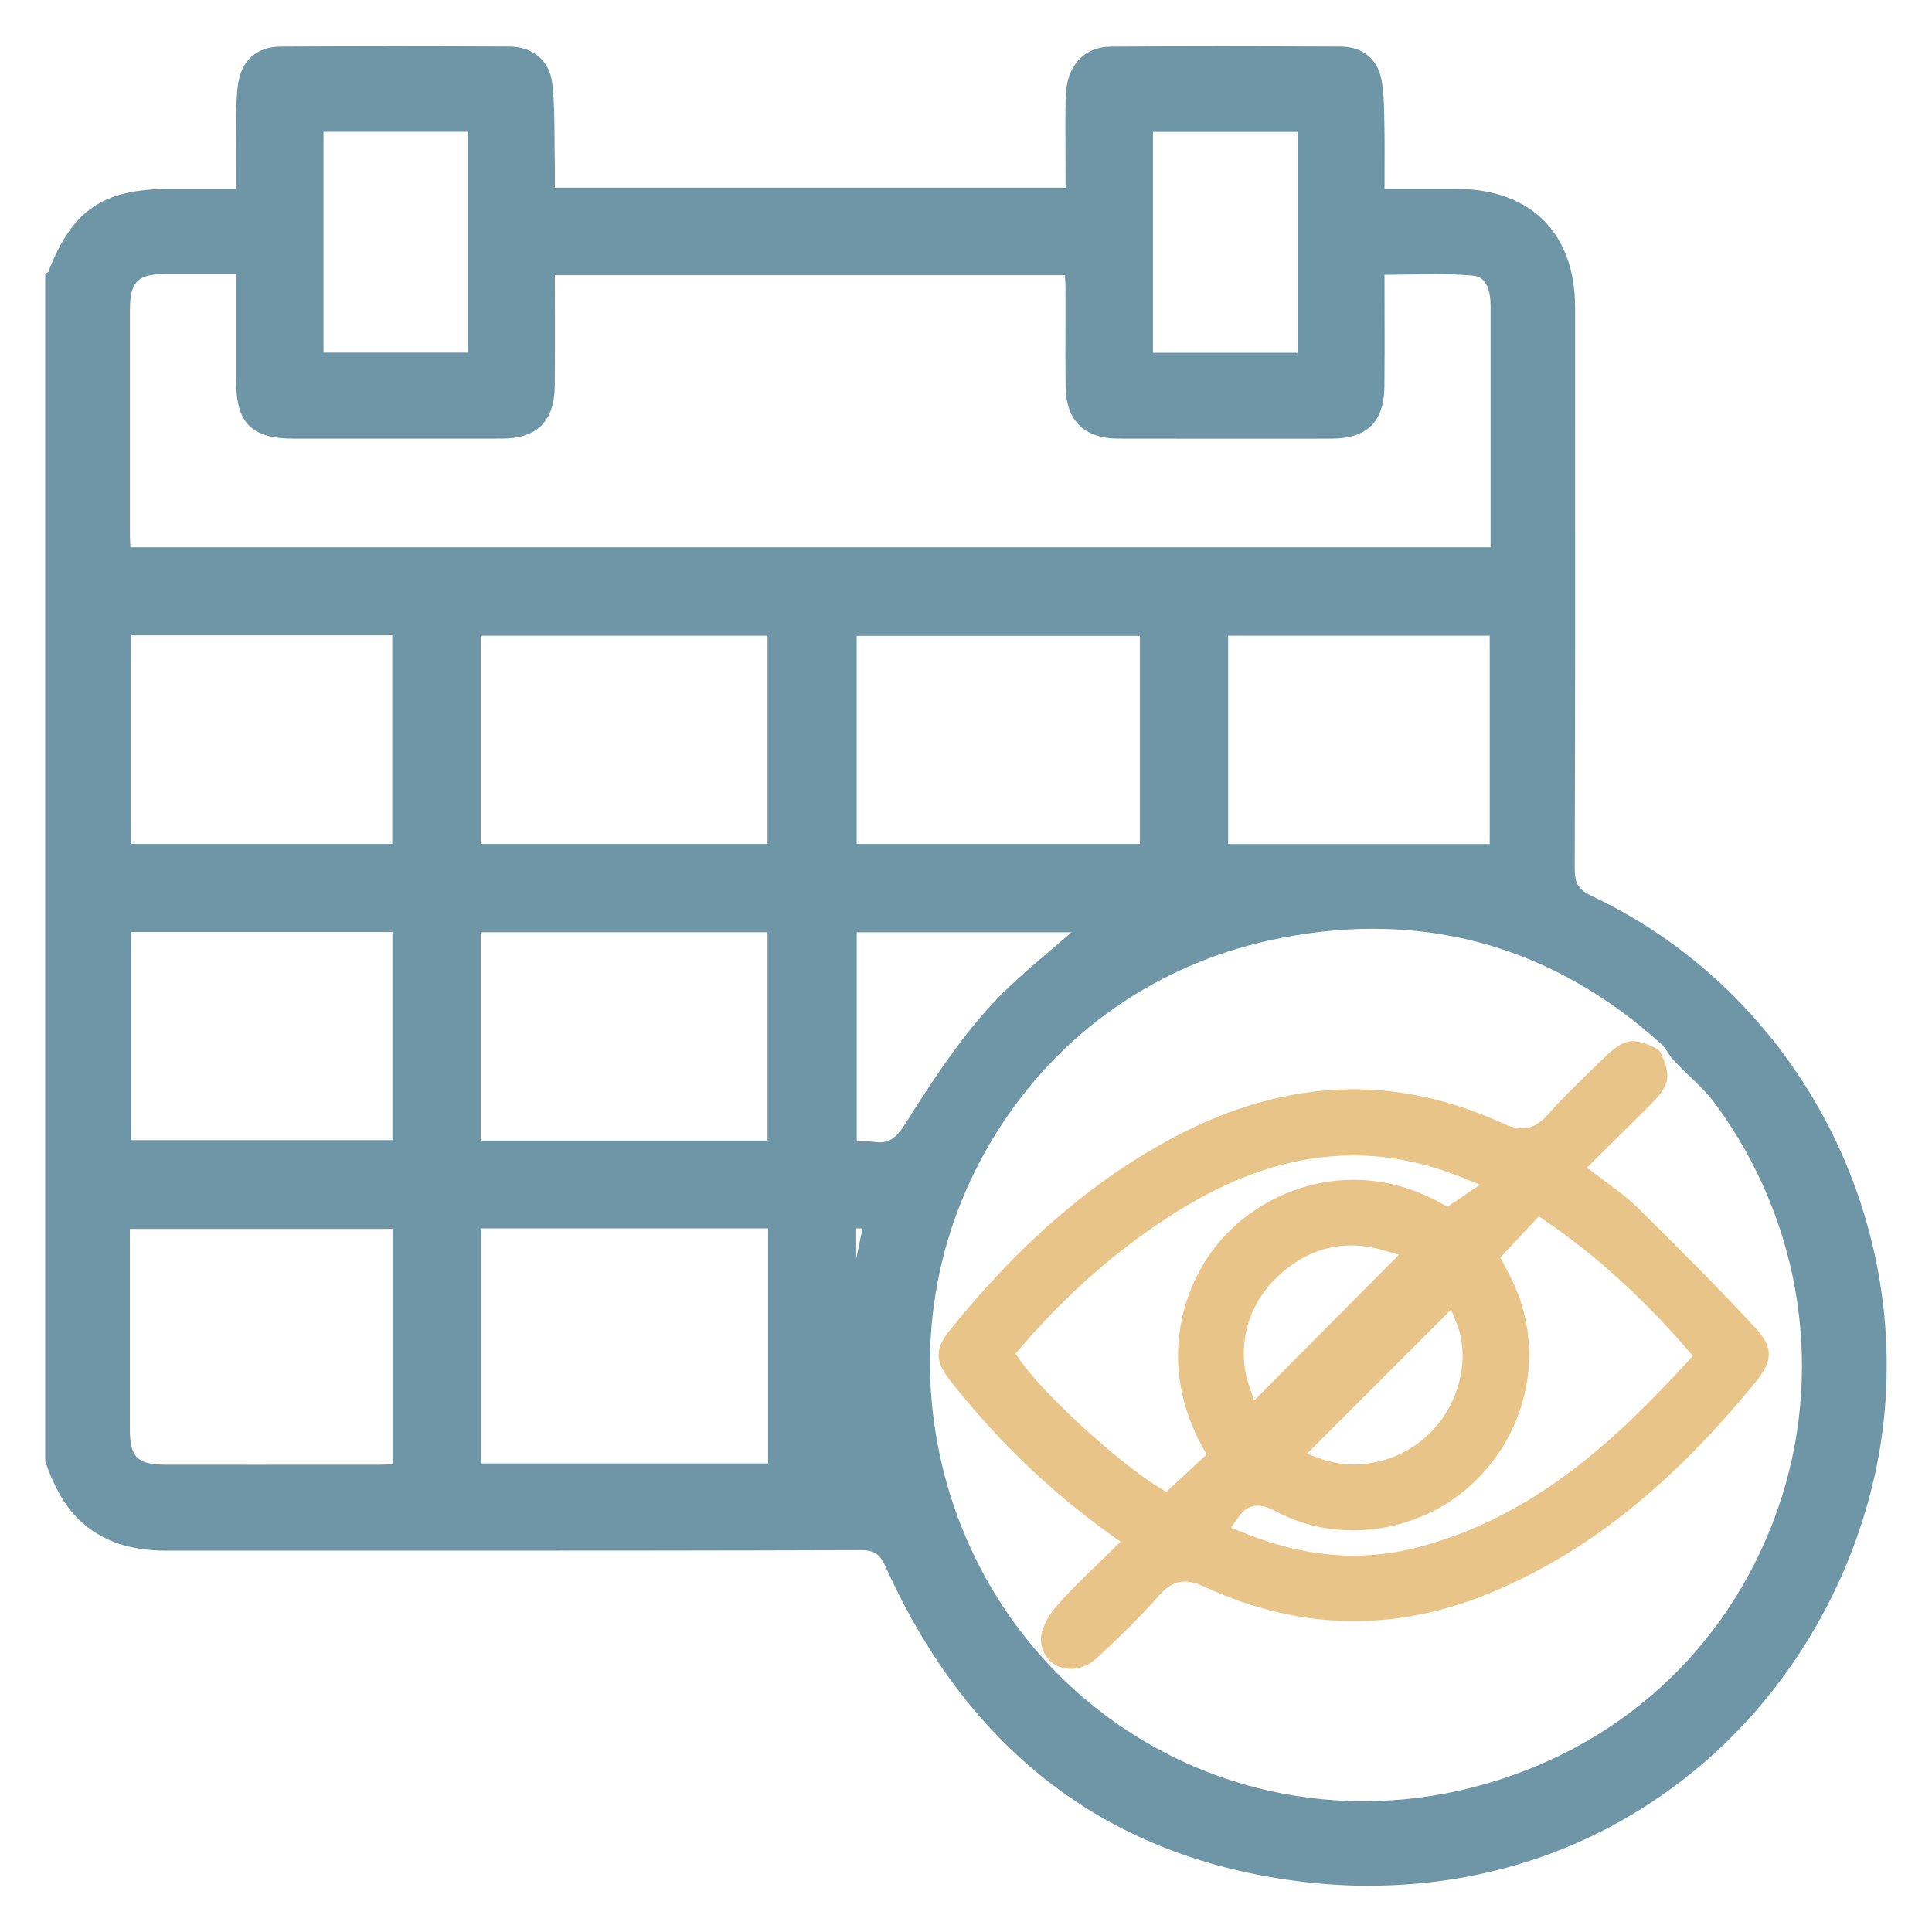
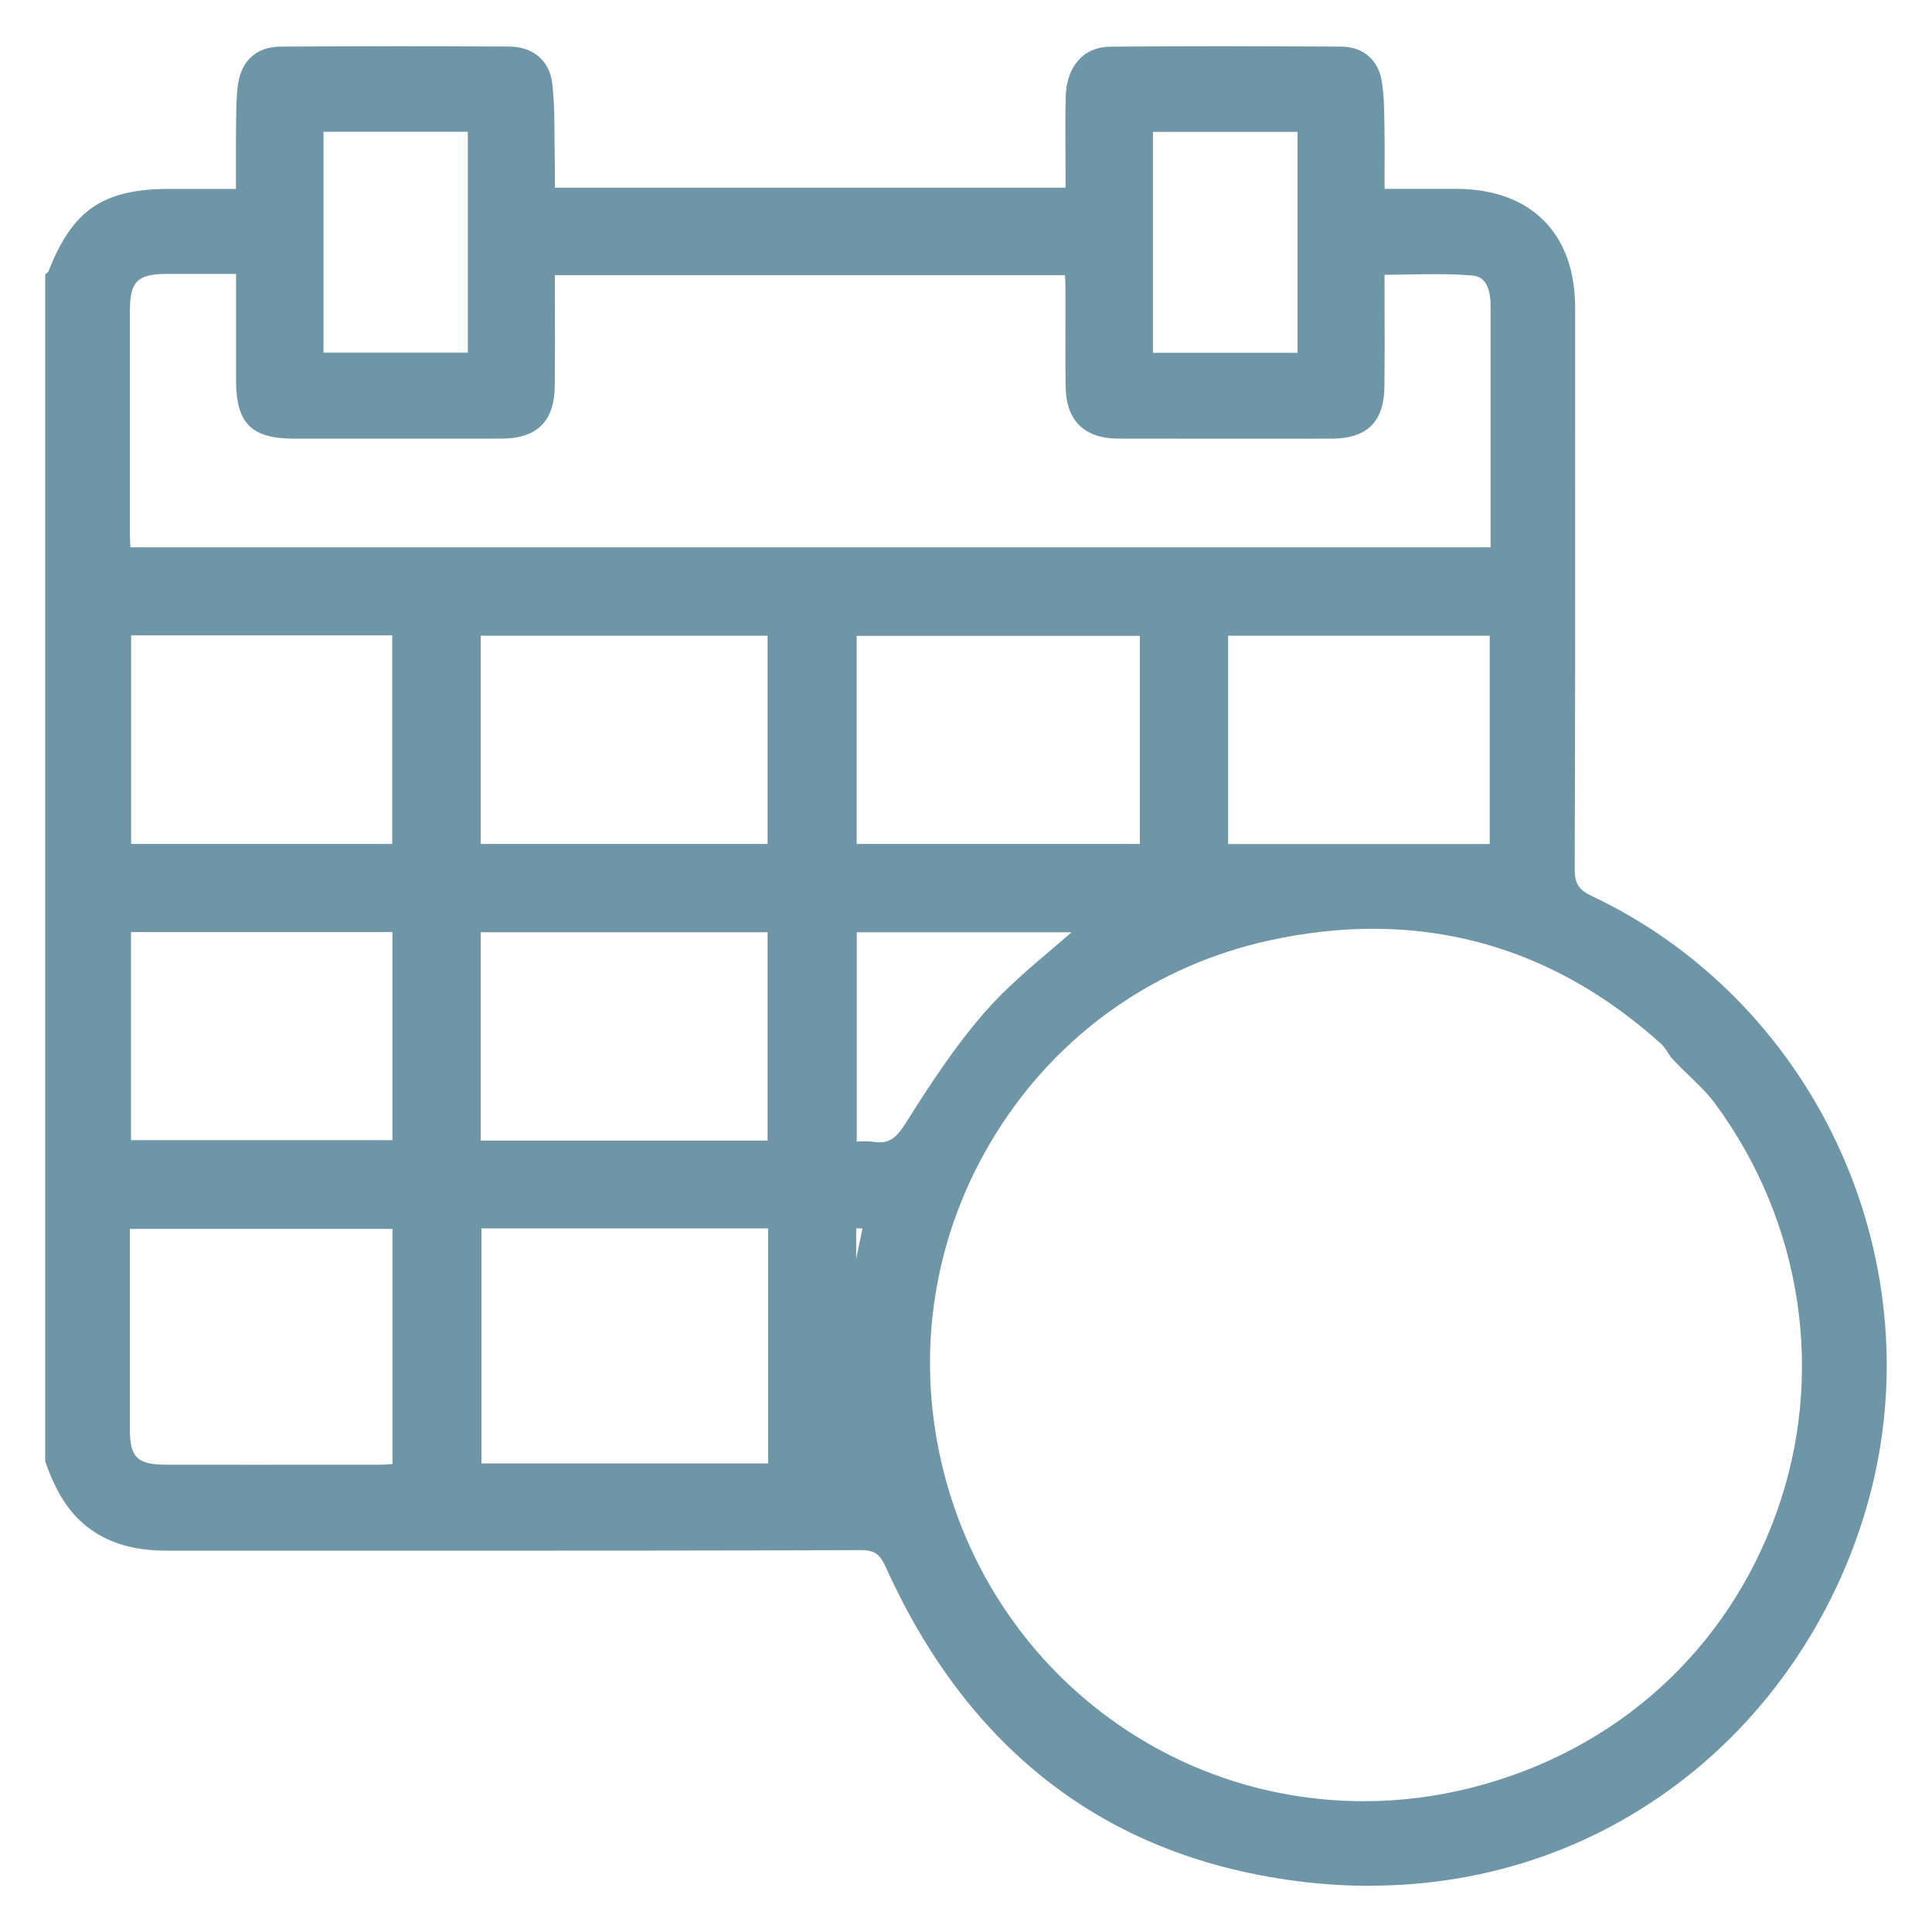
<svg xmlns="http://www.w3.org/2000/svg" id="a" viewBox="0 0 400 400">
  <defs>
    <style>.b{fill:#6f96a7;}.c{fill:#e9c489;}</style>
  </defs>
  <path class="b" d="M283.54,390.44c-4.52,0-9.15-.28-13.74-.82-39.93-4.74-68.99-26.64-86.37-65.08-1.15-2.54-2.12-3.6-5.17-3.6-30.6,.1-60.56,.11-85.84,.11H34.54c-6-.01-10.66-1.17-14.67-3.66-5.92-3.68-8.6-9.46-10.45-14.64l-.06-.16V56.81l.33-.29c.08-.07,.18-.14,.27-.21,.01,0,.03-.02,.04-.03,4.96-12.83,11.32-17.17,25.14-17.17h13.71c0-1.15,0-2.27,0-3.38,0-3.24-.02-6.3,.02-9.38l.02-1.46c.02-2.47,.04-5.02,.4-7.51,.71-4.88,3.9-7.7,8.76-7.73,7.85-.05,15.89-.08,23.88-.08s15.65,.02,23.53,.07c4.94,.03,8.35,2.96,8.88,7.66,.43,3.75,.45,7.58,.47,11.28,0,1.43,.02,2.87,.05,4.3,.03,1.58,.03,3.17,.02,4.77v1.21h105.73v-3.25c0-1.58,0-3.15-.02-4.73-.02-3.55-.04-7.23,.05-10.84,.16-6.35,3.71-10.33,9.28-10.38,7.32-.06,14.84-.09,22.98-.09,7.63,0,15.74,.03,24.8,.08,4.53,.03,7.67,2.73,8.39,7.22,.44,2.72,.48,5.52,.52,8.22l.02,1.11c.06,3.15,.04,6.27,.03,9.57,0,1.1,0,2.21,0,3.33h9.28c1.94,0,3.86,0,5.77,0,15.27,.09,24.4,9.26,24.4,24.52v19.61c.02,31.68,.03,64.44-.08,96.66-.01,3.07,.79,4.33,3.59,5.65,22.04,10.4,40.02,28.52,50.63,51.02,10.6,22.47,13.18,47.88,7.27,71.54-5.77,23.11-18.89,43.95-36.94,58.68-18.95,15.46-42.14,23.64-67.05,23.64Zm.77-198.15c-6.95,0-14.18,.81-21.48,2.41-23.56,5.15-43.6,19.23-56.43,39.66-12.99,20.67-17.02,45.18-11.35,69.01,9.75,40.95,45.66,69.55,87.34,69.55h0c7.47,0,14.98-.95,22.33-2.81,29.85-7.58,52.85-28.35,63.1-56.98,10.16-28.36,5.42-59.98-12.68-84.58-1.56-2.12-3.54-4.03-5.46-5.88-.91-.88-1.86-1.79-2.75-2.72l-.9-.96-.04-.05c-.23-.32-.45-.66-.67-1-.42-.66-.83-1.29-1.32-1.74-17.56-15.86-37.64-23.9-59.68-23.9ZM26.89,266.01c0,10.05,0,19.97,0,29.9,0,5.82,1.54,7.33,7.47,7.34,6.1,.01,12.2,.01,18.29,.01,8.34,0,16.68,0,25.02-.01h1.06c.69,0,1.38-.05,2.18-.11,.11,0,.23-.02,.35-.03v-48.68H26.89v11.57Zm132.15,36.98v-48.66h-59.36v48.66h59.36Zm18.23-42.37l1.29-6.29h-1.29v6.29Zm1.97-24.32c.64,0,1.17,.03,1.66,.11,.43,.07,.85,.1,1.22,.1,2.43,0,3.79-1.43,5.45-4.06,4.63-7.37,10.11-15.84,16.59-23.2,4.07-4.62,8.87-8.69,13.51-12.64,1.38-1.17,2.79-2.37,4.19-3.59h-44.48v43.32c.18,0,.35-.01,.52-.02,.46-.02,.9-.03,1.33-.03Zm-20.32-.15v-43.14h-59.39v43.14h59.39Zm-77.67-.1v-43.08H27.12v43.08h54.13Zm227.18-61.3v-43.13h-54.16v43.13h54.16Zm-149.51-.02v-43.11h-59.39v43.11h59.39Zm-77.71,0v-43.19H27.15v43.19h54.07Zm154.78,0v-43.08h-58.62v43.08h58.62Zm72.62-61.41v-19.7c0-10.08,0-20.15,0-30.23,.01-6.01-2.86-6.26-3.8-6.34-2.24-.2-4.68-.29-7.67-.29-1.88,0-3.76,.03-5.66,.07-1.6,.03-3.21,.06-4.83,.07,0,2.19,0,4.36,.01,6.51,.02,5.71,.03,11.1-.03,16.59-.08,7.37-3.59,10.81-11.03,10.82-7.69,0-15.38,.01-23.06,.01-7,0-14,0-21-.02-7.03-.01-10.8-3.71-10.91-10.68-.07-4.51-.05-9.1-.04-13.53,0-2.41,.01-4.81,0-7.21,0-.79-.05-1.58-.09-2.34,0-.03,0-.05,0-.08H114.88c0,2.14,0,4.26,.01,6.37,.01,5.69,.02,11.06-.03,16.55-.07,7.34-3.67,10.91-11,10.92-6.26,0-12.52,.01-18.77,.01h-24.18c-8.87,0-12.02-3.16-12.04-12.07-.01-5.15,0-10.31,0-15.62v-6.42h-14.33c-6.07,0-7.64,1.57-7.64,7.58-.01,15.55,0,31.1,0,46.65,0,.7,.05,1.41,.1,2.16v.21H308.61Zm-39.97-40.26V27.31h-29.93v45.74h29.93Zm-171.79-.05V27.29h-29.87v45.72h29.87Z" />
-   <path class="c" d="M221.67,345.51c-3.29,0-5.81-2.3-6.14-5.58-.22-2.13,1.28-5.12,2.86-6.98,2.72-3.18,5.7-6.06,8.86-9.11l.38-.37c.89-.86,1.79-1.73,2.68-2.61l1.69-1.67-1.94-1.38c-12.5-8.93-23.39-19.37-33.29-31.91-3.21-4.07-3.25-6.6-.18-10.42,15.25-18.94,31.19-32.41,48.73-41.19,11.65-5.83,23.39-8.78,34.89-8.78,10.28,0,20.64,2.36,30.78,7.01,1.63,.75,2.94,1.09,4.15,1.09,1.95,0,3.69-.95,5.47-2.99,2.56-2.93,5.4-5.68,8.15-8.35,1.09-1.05,2.17-2.11,3.25-3.17,2.14-2.12,3.99-3.54,6.09-3.54,1.31,0,2.82,.48,5.05,1.61l.62,.66c2.33,4.99,1.97,6.84-2.05,10.87-2.63,2.64-5.28,5.26-8.01,7.95l-5.15,5.1,1.84,1.39c.73,.55,1.46,1.09,2.19,1.63,2.25,1.66,4.37,3.21,6.2,5.02,7.98,7.86,16.48,16.33,24.54,25.02,3.84,4.14,3.85,6.82,.03,11.48-17.44,21.29-34.7,35.04-54.29,43.29-9.56,4.02-19.23,6.06-28.75,6.06-10.31,0-20.73-2.39-30.95-7.11-1.64-.75-2.94-1.1-4.11-1.1-1.86,0-3.52,.9-5.22,2.83-4.28,4.87-8.96,9.32-12.98,13.04-1.55,1.44-3.47,2.23-5.39,2.23h0Zm38.71-33.78c-1.6,0-2.89,.79-4.07,2.5l-1.42,2.04,2.3,.94c7.96,3.27,15.51,4.86,23.08,4.86,4.57,0,9.16-.61,13.66-1.81,23.69-6.33,40.6-22.12,55.36-38.23l1.2-1.31-1.17-1.35c-9.32-10.77-18.91-19.46-29.31-26.57l-1.42-.97-7.95,8.51,.85,1.65c.3,.58,.62,1.2,.94,1.81,7.42,13.92,4.76,30.98-6.62,42.46-6.67,6.73-16.03,10.58-25.67,10.58-5.7,0-11.28-1.38-16.12-3.99-1.4-.76-2.6-1.12-3.65-1.12Zm19.82-72.51c-2.96,0-5.97,.24-8.97,.72-10.41,1.65-20.48,5.97-31.69,13.6-10.28,7-19.8,15.6-28.28,25.56l-1,1.17,.88,1.26c5.03,7.26,20.5,21.42,29.04,26.57l1.29,.78,8.35-7.75-.77-1.37c-9.75-17.49-4.36-35.06,5.31-44.72,6.86-6.85,16.28-10.78,25.86-10.78,6.29,0,12.48,1.67,18.39,4.98l1.08,.6,6.72-4.55-3.47-1.41c-7.75-3.14-15.19-4.66-22.74-4.66Zm-9.61,61.77l2.98,1.06c2.13,.76,4.41,1.14,6.77,1.14,6.14,0,12.07-2.58,16.28-7.07,5.72-6.1,7.75-15.22,4.94-22.17l-1.13-2.8-29.84,29.83Zm9.17-43.14c-5.88,0-11.25,2.41-15.95,7.15-5.75,5.8-7.78,14.4-5.19,21.91l1.05,3.03,29.96-30.15-3.23-.94c-2.25-.66-4.49-.99-6.64-.99Z" />
</svg>